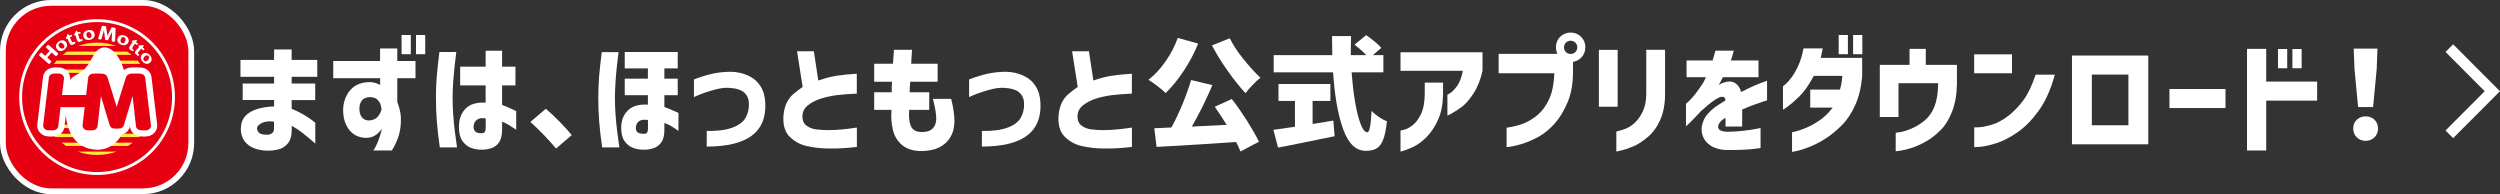
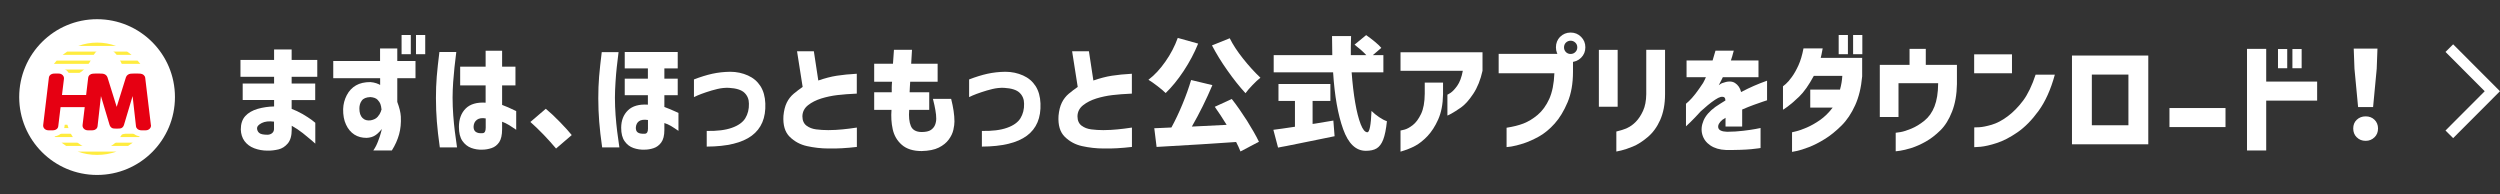
<svg xmlns="http://www.w3.org/2000/svg" id="_レイヤー_2" data-name="レイヤー 2" width="303.37" height="23.57" viewBox="0 0 303.37 23.57">
  <rect x="0" y="0" width="303.37" height="23.57" fill="#333333" stroke="none" />
  <defs>
    <style>
      .cls-1 {
        fill: #ffec3f;
      }

      .cls-2 {
        fill: none;
        stroke-width: 1.31px;
      }

      .cls-2, .cls-3 {
        stroke: #fff;
        stroke-miterlimit: 10;
      }

      .cls-4 {
        fill: #fff;
      }

      .cls-5, .cls-3 {
        fill: #e60012;
      }

      .cls-3 {
        stroke-width: .7px;
      }
    </style>
  </defs>
  <g id="_レイヤー_1-2" data-name="レイヤー 1">
    <g>
      <g>
        <path class="cls-4" d="M29.45,12.14v-2h3.81v-.82h-4.08v-2.05h4.08v-1.27h2.13v1.27h3.11v2.05h-3.11v.82h2.86v2h-2.86v1.07c.43.16.87.37,1.33.63.45.27.82.5,1.1.71.28.21.43.33.44.35v2.53s-.16-.14-.44-.39c-.29-.25-.64-.54-1.07-.88s-.88-.64-1.35-.9v.46c0,.77-.17,1.33-.49,1.7-.32.37-.69.61-1.12.71s-.87.16-1.33.15c-.58,0-1.12-.1-1.62-.29s-.89-.49-1.17-.87-.43-.85-.45-1.41c0-.68.18-1.22.54-1.62.36-.4.87-.69,1.51-.88.64-.18,1.31-.28,1.99-.29v-.78h-3.81ZM32.45,16.35c.21,0,.39-.06.54-.17s.25-.28.26-.49v-.93c-.62-.08-1.11-.02-1.49.17-.37.19-.56.4-.57.61,0,.23.08.42.24.57.16.16.5.24,1.01.24Z" />
        <path class="cls-4" d="M46.12,9.49h-5.68v-2.09h5.68v-1.52h2.09v1.52h2.21v2.09h-2.21v2.88c.25.67.4,1.26.43,1.77.04.79-.03,1.51-.21,2.16s-.47,1.31-.88,1.96h-2.25c.23-.33.42-.7.57-1.1.16-.4.27-.75.35-1.04.08-.29.12-.45.12-.47-.28.35-.56.62-.83.79-.27.17-.61.27-1.02.29-.56,0-1.05-.12-1.49-.4-.43-.28-.77-.68-1.01-1.21-.25-.52-.36-1.15-.35-1.88.02-.61.17-1.17.44-1.69s.65-.92,1.12-1.19c.47-.27,1.05-.4,1.74-.4.27.02.51.07.72.14s.37.15.47.21v-.81ZM46.29,13.24c-.02-.22-.06-.42-.13-.62-.05-.15-.16-.32-.34-.51-.18-.19-.47-.3-.88-.33-.5.02-.85.16-1.04.43-.2.27-.29.59-.29.96,0,.52.13.9.38,1.15s.59.34,1,.28c.37-.07.65-.21.84-.43.19-.22.31-.42.38-.62.06-.2.1-.3.1-.32ZM48.73,6.58v-2.33h1.12v2.33h-1.12ZM50.48,6.58v-2.33h1.12v2.33h-1.12Z" />
        <path class="cls-4" d="M53.34,6.31h2.03c-.09.69-.16,1.31-.22,1.86-.06.55-.11,1.15-.16,1.8-.04.64-.07,1.27-.07,1.88,0,.72.03,1.43.08,2.13.05.71.12,1.35.19,1.94.07.59.17,1.25.27,1.97h-2.09c-.17-1.2-.29-2.25-.36-3.15-.07-.9-.11-1.84-.11-2.83,0-.91.03-1.79.1-2.64.07-.85.18-1.84.32-2.96ZM55.84,10.36v-2.27h3.09v-1.93h2v1.93h1.62v2.27h-1.62v2.37c.42.15.99.4,1.71.75v2.27c-.36-.25-.67-.44-.92-.6-.25-.15-.51-.28-.79-.38v.91c0,.7-.12,1.22-.35,1.57-.24.35-.54.59-.93.72s-.76.19-1.12.19c-.47.02-.92-.05-1.35-.21-.43-.16-.79-.45-1.07-.85-.28-.41-.42-.97-.42-1.7,0-.96.29-1.71.83-2.24.54-.53,1.35-.77,2.41-.7v-2.1h-3.09ZM58.54,16.16c.15,0,.25-.07.31-.18s.09-.27.09-.48v-1.13c-.46-.08-.81-.02-1.06.16s-.38.45-.41.78c-.02.32.07.55.26.69.2.14.47.19.81.16Z" />
        <path class="cls-4" d="M67.48,18.03c-.43-.52-.93-1.07-1.49-1.66-.56-.58-1.11-1.11-1.63-1.57l1.87-1.6c.5.41,1.07.94,1.7,1.59.63.65,1.12,1.18,1.45,1.6l-1.9,1.63Z" />
        <path class="cls-4" d="M73.03,6.33h2.03c-.09.69-.16,1.3-.22,1.85-.06.55-.11,1.15-.15,1.8-.04.65-.07,1.28-.07,1.88,0,.72.03,1.43.08,2.13.05.71.12,1.35.19,1.94.07.59.16,1.24.27,1.96h-2.09c-.17-1.19-.29-2.23-.36-3.14-.07-.91-.11-1.85-.11-2.83,0-.9.03-1.78.1-2.63.07-.85.18-1.84.32-2.97ZM78.62,12.71v-1.16h-2.81v-2h2.81v-1.25h-2.81v-1.99h6.43v1.99h-1.62v1.25h1.62v2h-1.62v1.43c.42.15.99.39,1.71.72v2.18c-.36-.25-.67-.45-.92-.6s-.51-.26-.79-.35v.85c0,.67-.13,1.17-.38,1.51-.25.34-.56.57-.93.69-.36.12-.73.18-1.09.18-.47.02-.92-.05-1.35-.2-.43-.15-.79-.42-1.07-.82-.28-.39-.42-.94-.42-1.63,0-.9.29-1.61.83-2.13.54-.52,1.35-.75,2.41-.68ZM78.23,16.23c.15,0,.25-.07.31-.17s.09-.25.09-.43v-1.07c-.5-.07-.86-.02-1.09.15-.23.17-.35.41-.38.73-.02.3.06.52.24.64.18.12.46.17.84.15Z" />
        <path class="cls-4" d="M84.21,11.77v-2.13c.8-.31,1.55-.54,2.23-.69.68-.15,1.41-.23,2.17-.24.79,0,1.5.16,2.15.45.65.29,1.15.72,1.52,1.29.36.57.56,1.27.59,2.1.07,1.75-.48,3.05-1.65,3.92s-2.99,1.31-5.46,1.32v-1.9c1.26.02,2.27-.1,3.05-.38.77-.27,1.32-.66,1.63-1.16.31-.51.46-1.1.44-1.77,0-.53-.18-.97-.54-1.32s-.99-.55-1.88-.6c-.48-.02-.95.03-1.41.14s-.91.24-1.35.39c-.44.15-.8.28-1.07.4s-.41.18-.41.19Z" />
        <path class="cls-4" d="M103.97,8.96v2.4c-.91.04-1.7.1-2.37.18-.67.08-1.32.22-1.94.41-.63.2-1.17.47-1.61.82s-.67.8-.68,1.34c0,.52.18.9.5,1.14.32.24.71.39,1.17.45.46.06.95.09,1.48.09.62,0,1.19-.04,1.71-.09.52-.05,1.1-.12,1.75-.22v2.35c-1.27.15-2.4.21-3.41.19-.94,0-1.82-.11-2.64-.29-.82-.18-1.52-.56-2.1-1.13-.58-.57-.83-1.42-.76-2.55.06-.63.19-1.16.4-1.59.21-.43.5-.8.86-1.1.36-.3.72-.57,1.07-.81l-.68-4.33h2.04l.54,3.55c.78-.27,1.53-.47,2.24-.58.71-.11,1.52-.19,2.43-.24ZM103.97,8.96v2.4c-.91.04-1.7.1-2.37.18-.67.08-1.32.22-1.94.41-.63.2-1.17.47-1.61.82s-.67.8-.68,1.34c0,.52.18.9.5,1.14.32.24.71.39,1.17.45.46.06.95.09,1.48.09.62,0,1.19-.04,1.71-.09.52-.05,1.1-.12,1.75-.22v2.35c-1.27.15-2.4.21-3.41.19-.94,0-1.82-.11-2.64-.29-.82-.18-1.52-.56-2.1-1.13-.58-.57-.83-1.42-.76-2.55.06-.63.19-1.16.4-1.59.21-.43.5-.8.86-1.1.36-.3.72-.57,1.07-.81l-.68-4.33h2.04l.54,3.55c.78-.27,1.53-.47,2.24-.58.71-.11,1.52-.19,2.43-.24Z" />
        <path class="cls-4" d="M108.26,9.92h-2.18v-2.19h2.28c.04-.51.08-1.07.12-1.69h2.19c-.04.62-.07,1.18-.1,1.69h3.21v2.19h-3.33c-.02.22-.03.43-.04.65,0,.22-.02.43-.03.63h2.38v2.13h-2.43c-.07.83,0,1.49.2,1.96.2.48.64.72,1.3.73.52,0,.89-.09,1.13-.25.23-.16.4-.36.5-.6.1-.25.15-.5.15-.77,0-.3-.03-.64-.1-1.02-.06-.37-.16-.83-.3-1.38h2.21c.26,1.03.4,1.94.4,2.74,0,.27-.04.61-.13,1.01-.09.4-.27.79-.56,1.18-.28.39-.69.72-1.21.98s-1.22.4-2.09.42c-1.03,0-1.83-.26-2.4-.76-.57-.5-.93-1.12-1.1-1.88s-.21-1.55-.15-2.36h-2.1v-2.13h2.13c0-.21,0-.42,0-.63,0-.22.02-.43.04-.65Z" />
        <path class="cls-4" d="M117.6,11.77v-2.13c.8-.31,1.55-.54,2.23-.69.68-.15,1.41-.23,2.17-.24.79,0,1.5.16,2.15.45.65.29,1.15.72,1.52,1.29.36.57.56,1.27.59,2.1.07,1.75-.48,3.05-1.65,3.92s-2.99,1.31-5.46,1.32v-1.9c1.26.02,2.27-.1,3.05-.38.77-.27,1.32-.66,1.63-1.16.31-.51.46-1.1.44-1.77,0-.53-.18-.97-.54-1.32s-.99-.55-1.88-.6c-.48-.02-.95.03-1.41.14s-.91.24-1.35.39c-.44.15-.8.28-1.07.4s-.41.18-.41.19Z" />
        <path class="cls-4" d="M137.35,8.96v2.4c-.91.04-1.7.1-2.37.18-.67.08-1.32.22-1.94.41-.63.2-1.17.47-1.61.82s-.67.8-.68,1.34c0,.52.18.9.5,1.14.32.24.71.39,1.17.45.46.06.95.09,1.48.09.62,0,1.19-.04,1.71-.09.52-.05,1.1-.12,1.75-.22v2.35c-1.27.15-2.4.21-3.41.19-.94,0-1.82-.11-2.64-.29-.82-.18-1.52-.56-2.1-1.13-.58-.57-.83-1.42-.76-2.55.06-.63.19-1.16.4-1.59.21-.43.5-.8.86-1.1.36-.3.72-.57,1.07-.81l-.68-4.33h2.04l.54,3.55c.78-.27,1.53-.47,2.24-.58.71-.11,1.52-.19,2.43-.24ZM137.35,8.96v2.4c-.91.04-1.7.1-2.37.18-.67.08-1.32.22-1.94.41-.63.2-1.17.47-1.61.82s-.67.8-.68,1.34c0,.52.18.9.5,1.14.32.24.71.39,1.17.45.46.06.95.09,1.48.09.62,0,1.19-.04,1.71-.09.52-.05,1.1-.12,1.75-.22v2.35c-1.27.15-2.4.21-3.41.19-.94,0-1.82-.11-2.64-.29-.82-.18-1.52-.56-2.1-1.13-.58-.57-.83-1.42-.76-2.55.06-.63.19-1.16.4-1.59.21-.43.5-.8.86-1.1.36-.3.72-.57,1.07-.81l-.68-4.33h2.04l.54,3.55c.78-.27,1.53-.47,2.24-.58.71-.11,1.52-.19,2.43-.24Z" />
        <path class="cls-4" d="M145.39,5.3c-.46,1.14-1.05,2.24-1.76,3.32-.71,1.07-1.44,1.96-2.18,2.67-.23-.23-.55-.5-.99-.84-.43-.33-.8-.59-1.1-.77.74-.56,1.42-1.29,2.06-2.21.64-.91,1.14-1.87,1.5-2.87l2.47.69ZM149.48,12.02c.63.8,1.24,1.69,1.85,2.64.6.96,1.08,1.8,1.44,2.54l-2.24,1.18c-.16-.39-.33-.78-.53-1.15-2.35.17-5.57.37-9.65.6l-.28-2.27.77-.03c.59-.02,1.02-.04,1.31-.06.47-.86.92-1.81,1.35-2.85s.77-2,1.04-2.91l2.58.62c-.71,1.69-1.54,3.37-2.49,5.03l4.22-.21c-.5-.81-.98-1.55-1.44-2.19l2.09-.96ZM149.23,4.65c.38.77.92,1.59,1.61,2.46s1.4,1.65,2.11,2.32c-.29.23-.61.52-.96.89-.36.37-.64.7-.85.99-.73-.79-1.46-1.71-2.19-2.75-.74-1.04-1.36-2.06-1.88-3.05l2.16-.87Z" />
        <path class="cls-4" d="M159.27,15.04l.31-.04c1.07-.17,1.81-.29,2.22-.37l.15,1.9c-1,.21-2,.41-2.99.61s-1.95.4-2.87.58c-.21.04-.39.07-.55.1-.16.03-.31.06-.45.09l-.57-2.16c.57-.07,1.44-.19,2.62-.37v-3.13h-2v-2.06h6.3v2.06h-2.16v2.8ZM164.02,8.79c.1,1.33.24,2.56.43,3.66.19,1.11.42,1.99.67,2.63s.52.97.81.97c.26,0,.43-.86.5-2.59.25.25.54.5.9.74.35.24.68.41.97.51-.1.97-.25,1.71-.45,2.23-.2.52-.47.87-.8,1.07-.33.2-.77.29-1.31.29-1.21,0-2.12-.87-2.75-2.62-.63-1.75-1.04-4.05-1.22-6.9h-7.21v-2.09h7.11c-.02-1.02-.03-1.79-.03-2.31h2.31c-.02.59-.03,1.04-.03,1.35v.96h1.88c-.4-.43-.88-.85-1.43-1.27l1.41-1.16c.34.24.69.5,1.04.79.35.29.62.54.8.76l-1.03.88h1.28v2.09h-3.86Z" />
        <path class="cls-4" d="M177.5,8.59h-7.55v-2.25h9.95v2.25c-.24,1.09-.61,2.02-1.12,2.79-.51.77-1.01,1.33-1.5,1.67s-.89.59-1.18.75c-.3.16-.45.23-.46.22v-2.53s.13-.06.38-.22c.24-.16.51-.44.81-.86.3-.42.53-1.02.68-1.82ZM169.95,18.39v-2.55s.17-.03.48-.11c.31-.08.65-.27,1.02-.56s.7-.74.99-1.34c.29-.6.44-1.42.45-2.46v-1.35h2.22v1.44c-.02,1.2-.22,2.21-.59,3.04-.37.83-.81,1.5-1.3,2.02-.5.52-.99.91-1.49,1.18-.5.27-1.09.5-1.77.7Z" />
        <path class="cls-4" d="M188.61,8.89h-6.75v-2.35h7.34l1.68.5v1.66c0,1.44-.22,2.68-.66,3.72-.44,1.04-.96,1.9-1.56,2.57s-1.23,1.19-1.9,1.57c-.67.37-1.3.65-1.9.85-.6.19-1.09.31-1.46.37-.38.05-.57.08-.58.07v-2.35c.78-.12,1.47-.29,2.04-.51s1.16-.57,1.73-1.05c.57-.48,1.04-1.13,1.41-1.94.36-.81.57-1.84.62-3.1ZM189.32,4.47c.34-.34.77-.52,1.27-.52s.92.17,1.27.52c.35.35.52.77.52,1.27s-.17.92-.52,1.27c-.35.34-.77.52-1.27.52s-.92-.17-1.27-.52c-.34-.34-.51-.77-.51-1.27s.17-.93.51-1.28ZM191.4,5.75c0-.24-.08-.43-.24-.58-.16-.15-.35-.23-.57-.23s-.41.08-.57.23c-.15.15-.23.35-.23.58s.08.41.23.57c.15.15.34.23.57.23s.42-.08.57-.23c.16-.15.24-.34.24-.57Z" />
        <path class="cls-4" d="M194.02,12.95v-6.9h2.28v6.9h-2.28ZM196.14,18.39v-2.43c.51-.12.95-.26,1.32-.43.37-.17.72-.42,1.05-.76s.62-.77.87-1.32c.25-.54.38-1.22.39-2.02v-5.39h2.28v5.39c0,1.23-.21,2.27-.59,3.13-.38.86-.89,1.55-1.52,2.08-.63.53-1.22.91-1.79,1.14-.56.23-1.04.39-1.42.48-.38.09-.58.13-.6.13Z" />
        <path class="cls-4" d="M207.03,9.37h-2.37v-2.03h3.16c.11-.35.23-.75.35-1.19h2.22s-.04.11-.09.32c-.05.22-.14.51-.26.87h3.35v2.03h-4.33s-.06.15-.18.37c-.12.22-.22.42-.31.6,0,0,.07-.05.17-.12.1-.07.19-.12.26-.14.66-.25,1.17-.25,1.54-.01.37.24.62.6.74,1.1.55-.29,1.07-.54,1.55-.75s1.02-.42,1.6-.63v2.38s-.16.05-.46.15-.67.23-1.14.4-.94.36-1.42.57v2.06h-2.02v-1.06s-.06.04-.14.1c-.08.05-.15.1-.21.12-.42.35-.6.68-.53.99.07.3.43.47,1.07.49.69,0,1.34-.05,1.95-.12s1.12-.15,1.51-.22c.39-.07.59-.12.6-.12v2.43s-.38.07-1.11.14c-.73.07-1.76.11-3.08.1-.78-.03-1.41-.22-1.91-.56-.5-.34-.82-.78-.97-1.32-.15-.53-.1-1.1.15-1.69.25-.59.74-1.15,1.44-1.66.21-.14.41-.27.61-.4s.41-.25.61-.38c-.01-.18-.05-.3-.13-.37-.08-.07-.23-.09-.44-.06-.19.05-.42.16-.7.35s-.57.4-.88.66c-.3.26-.59.51-.85.74-.48.53-.89.96-1.24,1.3s-.53.51-.55.52v-2.74s.13-.1.36-.32c.23-.21.49-.51.79-.89.29-.38.6-.82.93-1.32.07-.12.14-.26.21-.41.07-.16.12-.25.12-.27Z" />
        <path class="cls-4" d="M218.87,5.87h2.31c-.05.28-.1.54-.15.77-.05.23-.08.36-.09.38h5.03v2.25c-.12,1.34-.4,2.51-.85,3.5-.45.99-1,1.82-1.67,2.48-.67.66-1.34,1.21-2.03,1.63-.69.43-1.33.75-1.93.98-.6.23-1.08.38-1.46.46-.37.08-.56.12-.57.11v-2.38s.18-.04.51-.12c.33-.08.76-.23,1.27-.45.51-.22,1.05-.52,1.61-.91.56-.39,1.07-.89,1.54-1.51h-2.72v-2.19h3.61c.16-.57.25-1.12.28-1.66h-3.46c-.61,1.13-1.2,1.96-1.77,2.51s-1.04.95-1.4,1.21c-.36.26-.55.39-.57.38v-2.84s.12-.09.33-.27c.21-.18.46-.46.74-.85.28-.38.55-.86.81-1.43.26-.57.46-1.26.61-2.05ZM223.12,6.58v-2.33h1.12v2.33h-1.12ZM224.87,6.58v-2.33h1.12v2.33h-1.12Z" />
        <path class="cls-4" d="M230.38,14.2h-2.27v-6.33h3.61v-1.94h1.97v1.94h3.78v2.33c-.02,1.28-.22,2.39-.59,3.34-.37.95-.84,1.71-1.41,2.27-.57.56-1.16,1.02-1.78,1.37-.62.35-1.21.61-1.76.78-.55.17-1,.28-1.35.33-.34.05-.53.08-.54.07v-2.25s.21-.02.57-.08c.36-.06.8-.2,1.33-.42.53-.22,1.06-.54,1.59-.97.53-.43.94-1.01,1.22-1.73.28-.72.43-1.64.44-2.74v-.07h-4.81v4.12Z" />
        <path class="cls-4" d="M239.56,8.89v-2.3h4.59v2.3h-4.59ZM247.01,9.06h2.34c-.49,1.8-1.15,3.26-1.97,4.39-.82,1.13-1.68,2-2.57,2.61-.89.61-1.73,1.05-2.52,1.3-.79.26-1.45.4-1.95.45-.51.04-.76.06-.77.05v-2.4s.21,0,.6-.02c.39-.02.89-.12,1.51-.3.61-.18,1.26-.51,1.94-1.02s1.3-1.14,1.88-1.91c.57-.77,1.08-1.82,1.52-3.16Z" />
        <path class="cls-4" d="M260.69,17.51h-9.26V6.74h9.26v10.77ZM258.28,9.05h-4.44v6.15h4.44v-6.15Z" />
-         <path class="cls-4" d="M263.26,13.11v-2.31h6.8v2.31h-6.8Z" />
+         <path class="cls-4" d="M263.26,13.11h6.8v2.31h-6.8Z" />
        <path class="cls-4" d="M281.18,9.9v2.31h-6.18v6.05h-2.33V5.93h2.33v3.97h6.18ZM276.43,8.28v-2.33h1.12v2.33h-1.12ZM278.18,8.28v-2.33h1.12v2.33h-1.12Z" />
        <path class="cls-4" d="M285.98,16.66c-.28-.28-.42-.64-.42-1.07s.14-.79.43-1.06c.29-.27.64-.41,1.08-.41s.79.14,1.07.41c.28.27.43.63.43,1.06s-.14.79-.43,1.07c-.29.28-.64.43-1.07.43s-.8-.14-1.08-.43ZM286.15,12.99l-.44-4.65-.09-2.44h2.88l-.09,2.44-.44,4.65h-1.83Z" />
      </g>
      <polyline class="cls-2" points="297.22 5.84 302.44 11.07 297.22 16.3" />
      <g>
-         <rect class="cls-3" x=".35" y=".35" width="22.86" height="22.86" rx="5.85" ry="5.85" />
        <g>
          <circle class="cls-4" cx="11.78" cy="11.78" r="9.45" />
          <g>
-             <circle class="cls-5" cx="11.78" cy="11.78" r="9.1" />
            <path class="cls-1" d="M11.78,8.84h-5.92c.07-.14.14-.27.22-.4h5.7v.4ZM17.03,7.75c-.11-.14-.22-.27-.34-.4H6.88c-.12.13-.23.27-.34.4h10.48ZM15.97,6.66c-.18-.14-.36-.28-.55-.4h-7.27c-.19.13-.37.26-.55.4h8.37ZM14.07,5.57c-.71-.26-1.48-.4-2.28-.4s-1.57.14-2.28.4h4.57ZM7.46,17.31c.18.14.38.28.57.4h7.51c.2-.13.39-.26.57-.4H7.46ZM6.35,16.23c.11.14.23.27.36.4h10.16c.12-.13.24-.27.36-.4H6.35ZM11.78,15.14h-6.17c.08.14.15.27.24.4h5.93v-.4ZM9.43,18.4c.74.26,1.53.4,2.35.4s1.62-.14,2.35-.4h-4.71Z" />
            <path class="cls-4" d="M5.92,5.47l1.1.97s.05.1.02.15c-.03.05-.12.15-.17.19-.04.04-.11.03-.15,0,0,0-.44-.39-.45-.4,0,.01-.53.6-.54.61.01,0,.45.4.45.4.04.04.05.1.02.15-.03.05-.12.15-.17.19-.04.04-.11.04-.15,0l-1.1-.97s-.05-.1-.02-.15c.03-.05.12-.15.17-.19.04-.04.11-.04.15,0,0,0,.4.35.41.36,0-.01.53-.6.54-.61-.01,0-.41-.36-.41-.36-.04-.04-.05-.1-.02-.15.03-.05.12-.15.17-.19.04-.04.11-.04.15,0ZM8.03,5.14c.24.34.04.7-.24.9-.41.29-.73.14-.9-.1-.27-.39.04-.76.24-.9.1-.07.3-.21.57-.14.13.03.24.11.33.23ZM7.18,5.67c.12.18.33.3.52.17.07-.05.2-.18.03-.43-.03-.04-.25-.35-.51-.17,0,0-.09.07-.11.17,0,.05,0,.13.07.25ZM11.48,4.15c.06.41-.28.65-.62.69-.5.07-.72-.21-.75-.5-.06-.47.38-.65.63-.69.12-.02.36-.05.57.14.1.09.16.21.18.35ZM10.49,4.24c.03.21.16.42.39.39.08-.01.26-.07.22-.36,0-.04-.07-.42-.38-.38-.01,0-.11.02-.18.1-.03.04-.07.11-.05.26ZM8.71,4.44s.06-.04.05-.09l-.05-.1s-.08-.03-.1-.02c0,0-.2.1-.22.1,0-.01-.08-.17-.08-.17,0-.02-.03-.04-.07-.04-.05,0-.08.09-.08.09l-.14.39s-.03.08-.01.12c0,0,0,0,0,0,.03.03.06.02.08.01,0,0,.07-.03.09-.04,0,.01.22.48.22.48,0,.01.01.02.02.04.04.08.1.19.21.23.07.03.15.02.24-.03,0,0,.11-.04.25-.15.01-.01.04-.04.03-.09h0s-.04-.08-.04-.08c-.03-.04-.08-.04-.11-.02-.02.01-.05.03-.08.04-.14.06-.2-.07-.25-.16,0,0-.19-.4-.2-.42.01,0,.22-.11.22-.11ZM9.72,4.09s.07-.03.06-.08l-.03-.11s-.08-.04-.1-.03c0,0-.22.07-.23.07,0-.01-.06-.18-.06-.18,0-.02-.03-.05-.06-.05-.05,0-.09.08-.09.08l-.19.36s-.04.08-.03.12c0,0,0,0,0,.01.03.03.06.03.07.02,0,0,.07-.02.1-.03,0,.01.15.5.15.5,0,.01,0,.03.01.04.03.08.07.2.17.25.07.04.15.04.24,0,0,0,.11-.03.27-.12.02,0,.05-.04.04-.08h0s-.03-.08-.03-.08c-.02-.05-.07-.05-.1-.04-.02.01-.05.03-.08.03-.15.05-.19-.09-.22-.19,0,0-.14-.43-.14-.44.01,0,.23-.08.23-.08ZM15.57,5.15c-.17.38-.58.4-.9.26-.46-.2-.49-.56-.38-.82.19-.43.67-.35.9-.25.11.05.33.15.41.42.04.13.03.27-.03.4ZM14.68,4.7c-.09.2-.09.44.12.53.07.03.26.08.38-.19.02-.04.17-.4-.12-.52-.01,0-.11-.05-.21,0-.05.02-.12.06-.18.19ZM18.18,7.62c-.32.26-.7.09-.91-.18-.31-.39-.18-.72.04-.9.37-.29.76,0,.91.19.07.09.23.28.17.56-.02.13-.1.25-.21.34ZM17.6,6.81c-.17.14-.28.35-.13.53.05.06.19.19.43,0,.03-.03.33-.28.13-.52,0,0-.07-.09-.18-.1-.05,0-.13,0-.25.09ZM16.58,5.43s.07.03.1,0l.06-.09s-.02-.08-.04-.1c0,0-.19-.13-.2-.13,0-.01.11-.16.11-.16.01-.02.02-.05,0-.08-.03-.04-.12-.02-.12-.02l-.4.07s-.09.02-.11.05c0,0,0,0,0,.01-.01.04.02.06.03.07,0,0,.06.04.08.06,0,.01-.3.43-.3.43,0,.01-.02.02-.02.03-.05.07-.11.18-.09.29.01.07.06.14.15.2,0,0,.09.07.26.14.02,0,.06.02.09-.01h0s.05-.07.05-.07c.02-.05,0-.08-.04-.1-.02-.01-.05-.03-.08-.04-.13-.09-.04-.21.01-.3,0,0,.25-.37.26-.38.01,0,.2.14.2.14ZM17.34,6.08s.06.04.1,0l.07-.08s0-.09-.02-.1c0,0-.17-.15-.18-.16,0-.01.13-.14.13-.14.01-.01.03-.05,0-.08-.03-.04-.11-.04-.12-.04l-.41.02s-.09,0-.12.04c0,0,0,0,0,.01-.02.04,0,.06.02.07,0,0,.06.05.08.07,0,.01-.35.39-.35.39,0,0-.02.02-.03.03-.06.07-.13.17-.13.28,0,.08.04.15.12.21,0,0,.08.08.24.17.02,0,.06.02.09,0h0s.05-.06.05-.06c.03-.04,0-.08-.02-.11-.02-.01-.05-.03-.07-.05-.11-.1-.02-.21.05-.29,0,0,.3-.34.3-.35.01,0,.19.16.19.16ZM13.97,4.98l.06-1.48c0-.06-.04-.11-.09-.13-.06-.02-.26-.05-.32-.05-.04,0-.09.02-.11.06,0,0-.41.81-.48.95,0-.05-.15-1.06-.15-1.06,0-.04-.04-.08-.09-.09-.05-.01-.25-.05-.32-.05-.06,0-.11.04-.13.09l-.42,1.42c-.02.05.01.11.06.12.06.02.15.03.21.04.06,0,.11-.03.13-.09,0,0,.22-.78.27-.96,0-.02.01-.03.02-.03,0,0,0,0,.01.03.02.18.13,1.01.13,1.01,0,.04.04.08.08.09.02,0,.06.01.1.02.04,0,.08.01.1.01.04,0,.08-.02.1-.06,0,0,.37-.75.45-.91.01-.02.02-.03.02-.03,0,0,0,0,0,.03-.01.18-.05,1-.05,1,0,.06.04.11.09.13.06.02.15.04.21.04.05,0,.1-.04.1-.1Z" />
            <path class="cls-4" d="M8.02,11.05c.14-1.17.58-1.58,1.16-1.92.35-.2,1.25-.59,1.95-2.02.31-.63.81-1.39,1.59-1.36,1.42.05,2.9,2.53,2.86,6.92-.04,4.61-2.47,5.55-3.83,5.5-2.89-.11-4.25-2.66-3.73-7.11Z" />
            <path class="cls-4" d="M16.38,8.18c-.2,0-.39,0-.57.02-.57.05-1.06.43-1.22.96l-.42,1.34-.42-1.34c-.16-.52-.65-.91-1.22-.96-.18-.02-.36-.02-.57-.02-.08,0-.49,0-.74.02-.65.06-1.16.53-1.23,1.15l-.17,1.44h-1.45l.14-1.13c.04-.35-.06-.69-.28-.96-.23-.28-.58-.47-.96-.5h-.01c-.1,0-.18-.02-.33-.02s-.35,0-.48.02c-.65.06-1.16.53-1.23,1.15l-.69,5.74c-.04.35.06.69.28.96.23.28.58.47.96.5h.01c.1,0,.18.02.33.02s.35,0,.48-.02c.65-.06,1.16-.53,1.23-1.15l.2-1.66h1.45l-.16,1.35c-.04.35.06.69.28.96.23.28.58.47.96.5h.01c.1,0,.18.02.33.02s.35,0,.48-.02c.65-.06,1.16-.53,1.23-1.15v-.05s.02.04.02.04c.16.52.59.89,1.09.95.15.02.31.02.48.02s.33,0,.48-.02c.51-.05.94-.42,1.09-.95v-.04s.02.05.02.05c.07.62.58,1.1,1.23,1.15.13.01.34.02.48.02s.23,0,.33-.02h.01c.38-.03.73-.22.96-.5.22-.27.32-.61.28-.96l-.69-5.74c-.07-.62-.58-1.09-1.23-1.15-.25-.02-.66-.02-.74-.02h0Z" />
            <path class="cls-5" d="M18.32,15.17c.04.34-.23.61-.57.64-.1,0-.16.01-.27.01-.12,0-.32,0-.42-.01-.29-.03-.53-.22-.56-.5l-.41-3.65-1.05,3.51c-.07.24-.26.4-.47.42-.16.02-.31.02-.4.02h0c-.1,0-.24,0-.4-.02-.2-.02-.39-.18-.47-.42l-1.05-3.51-.41,3.65c-.03.29-.28.48-.56.5-.1,0-.29.01-.42.01-.12,0-.17,0-.27-.01-.34-.03-.61-.3-.57-.64l.26-2.17h-2.93l-.28,2.31c-.03.29-.28.48-.57.5-.1,0-.29.01-.42.01-.12,0-.17,0-.27-.01-.34-.03-.61-.3-.57-.64l.69-5.74c.03-.29.28-.48.57-.5.1,0,.29-.01.42-.01.12,0,.17,0,.27.01.34.03.61.3.57.64l-.24,1.96h2.93l.25-2.09c.03-.29.28-.48.57-.5.2-.02.56-.02.68-.02s.3,0,.5.02c.25.02.51.19.59.44l1.12,3.59,1.12-3.59c.08-.25.33-.42.59-.44.2-.02.38-.02.5-.02s.48,0,.68.02c.29.03.53.22.57.5l.69,5.74Z" />
          </g>
        </g>
      </g>
    </g>
  </g>
</svg>